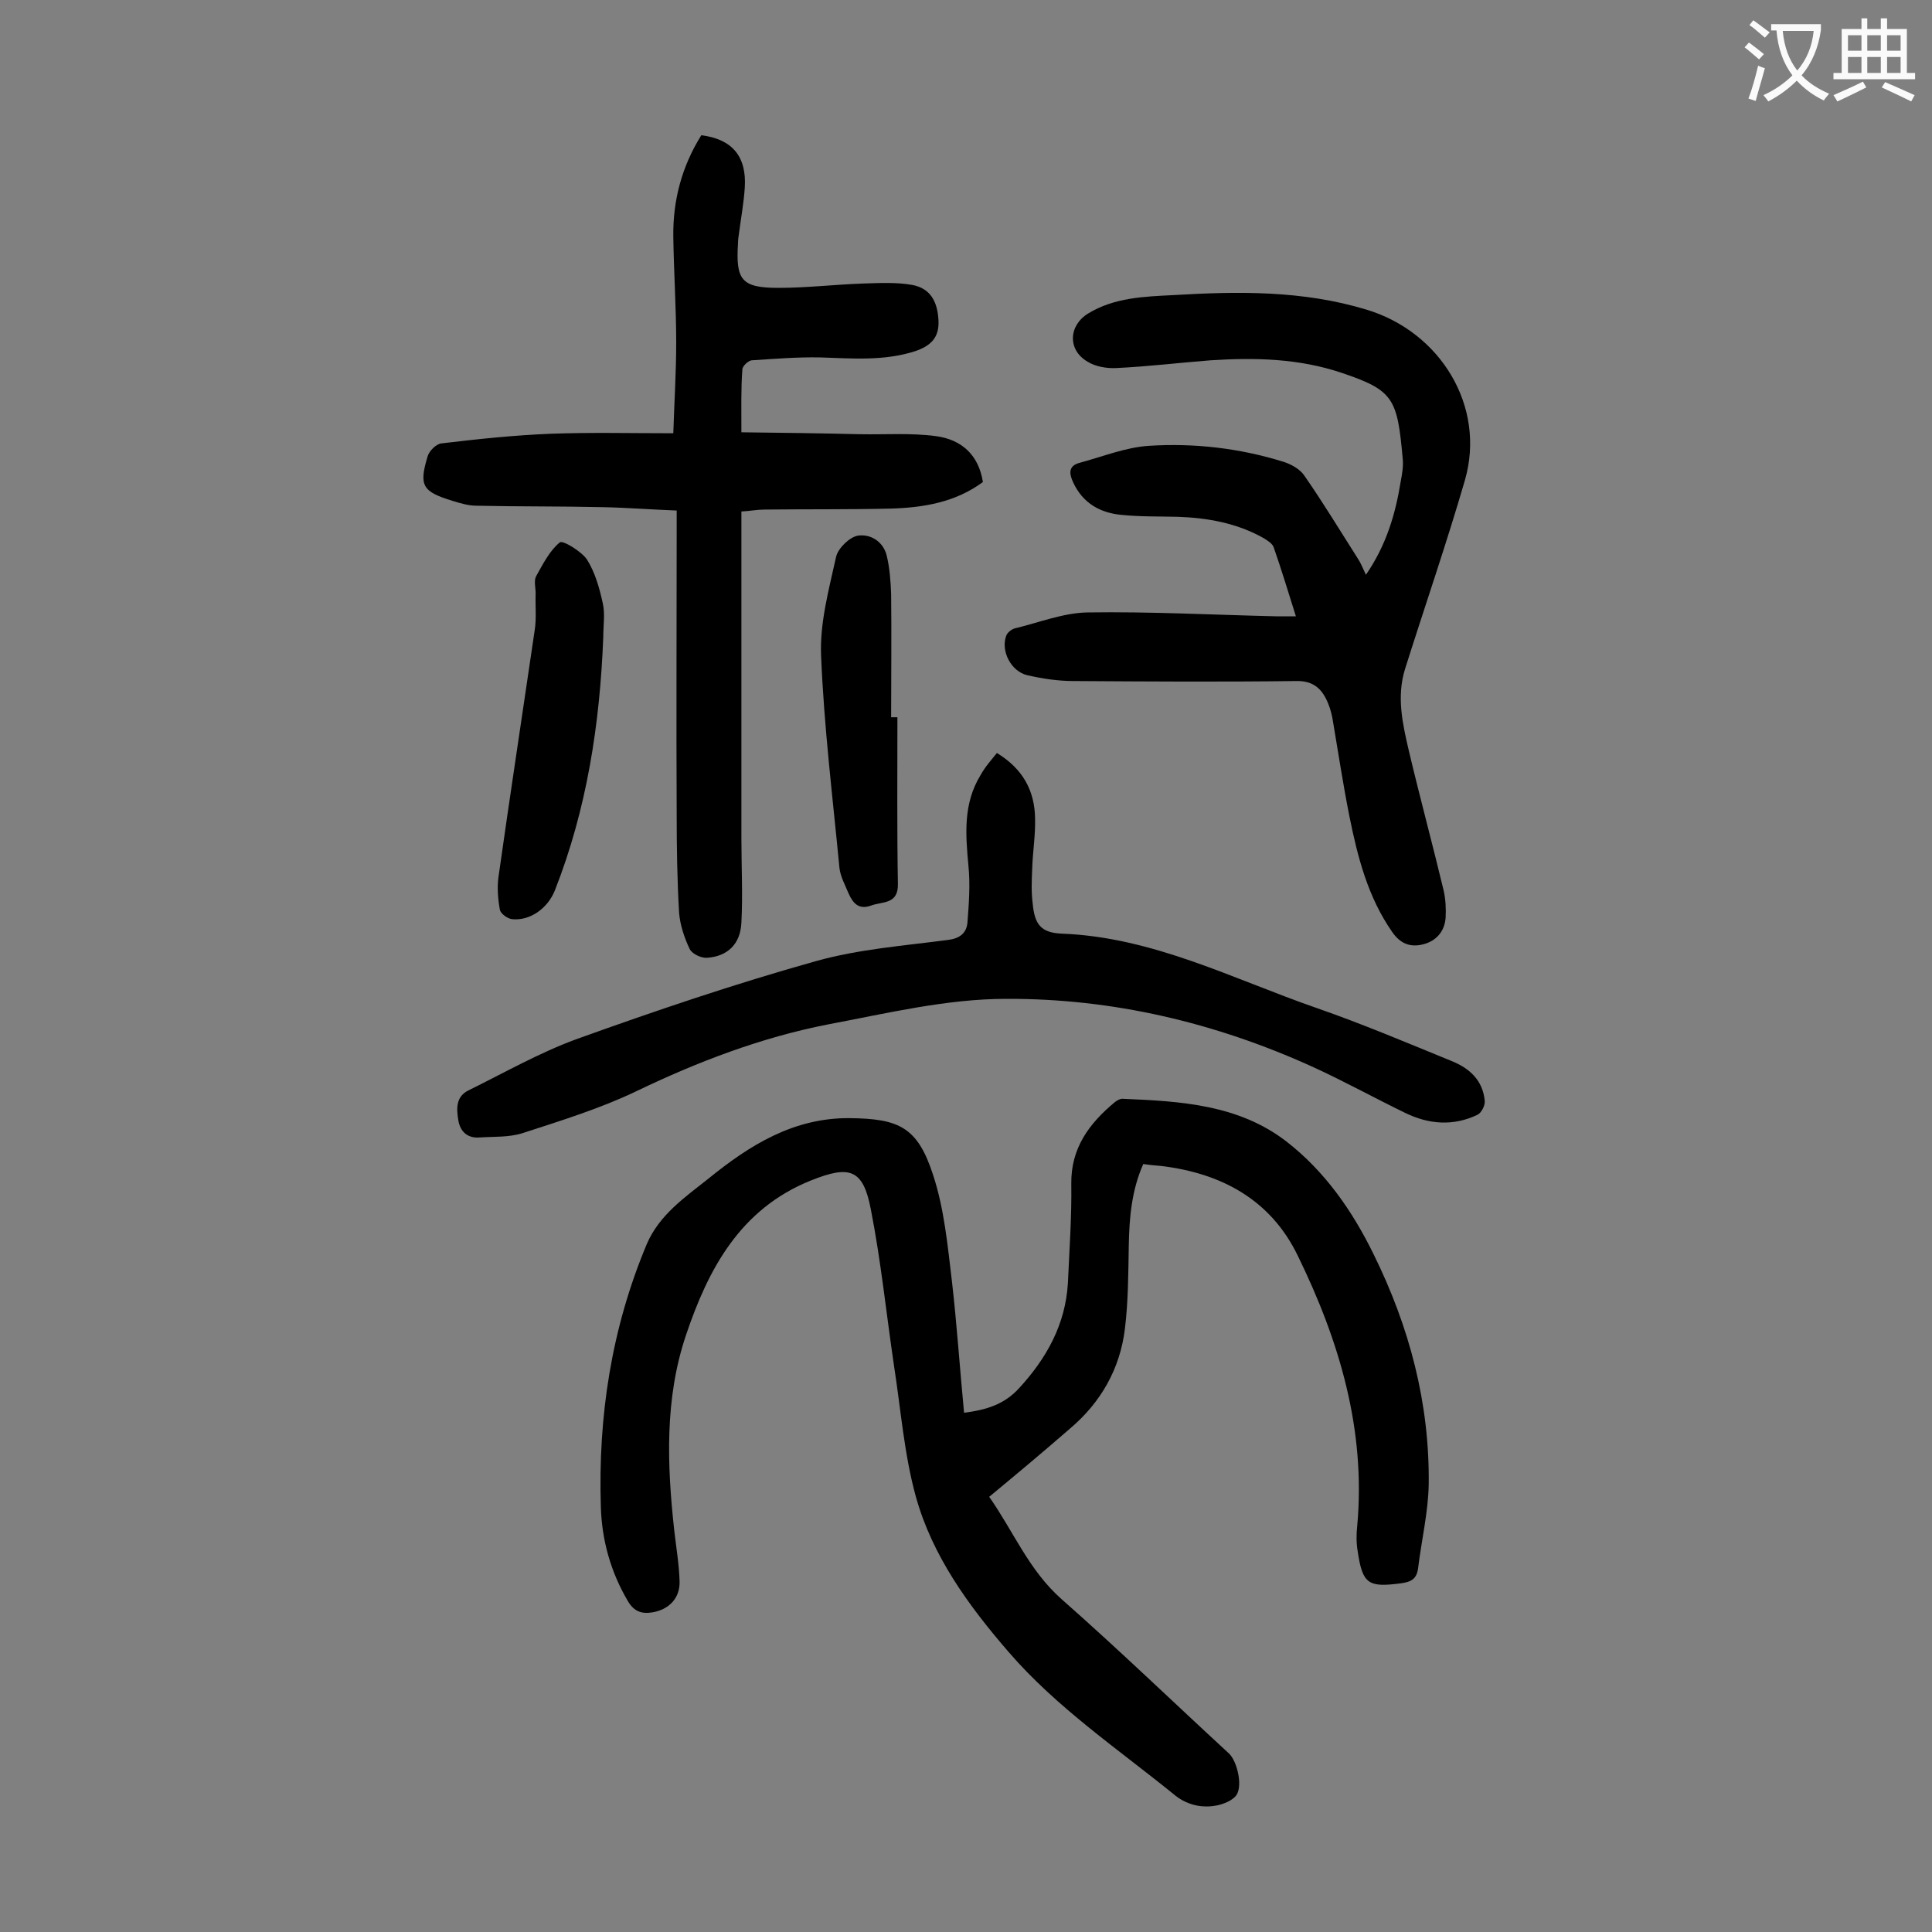
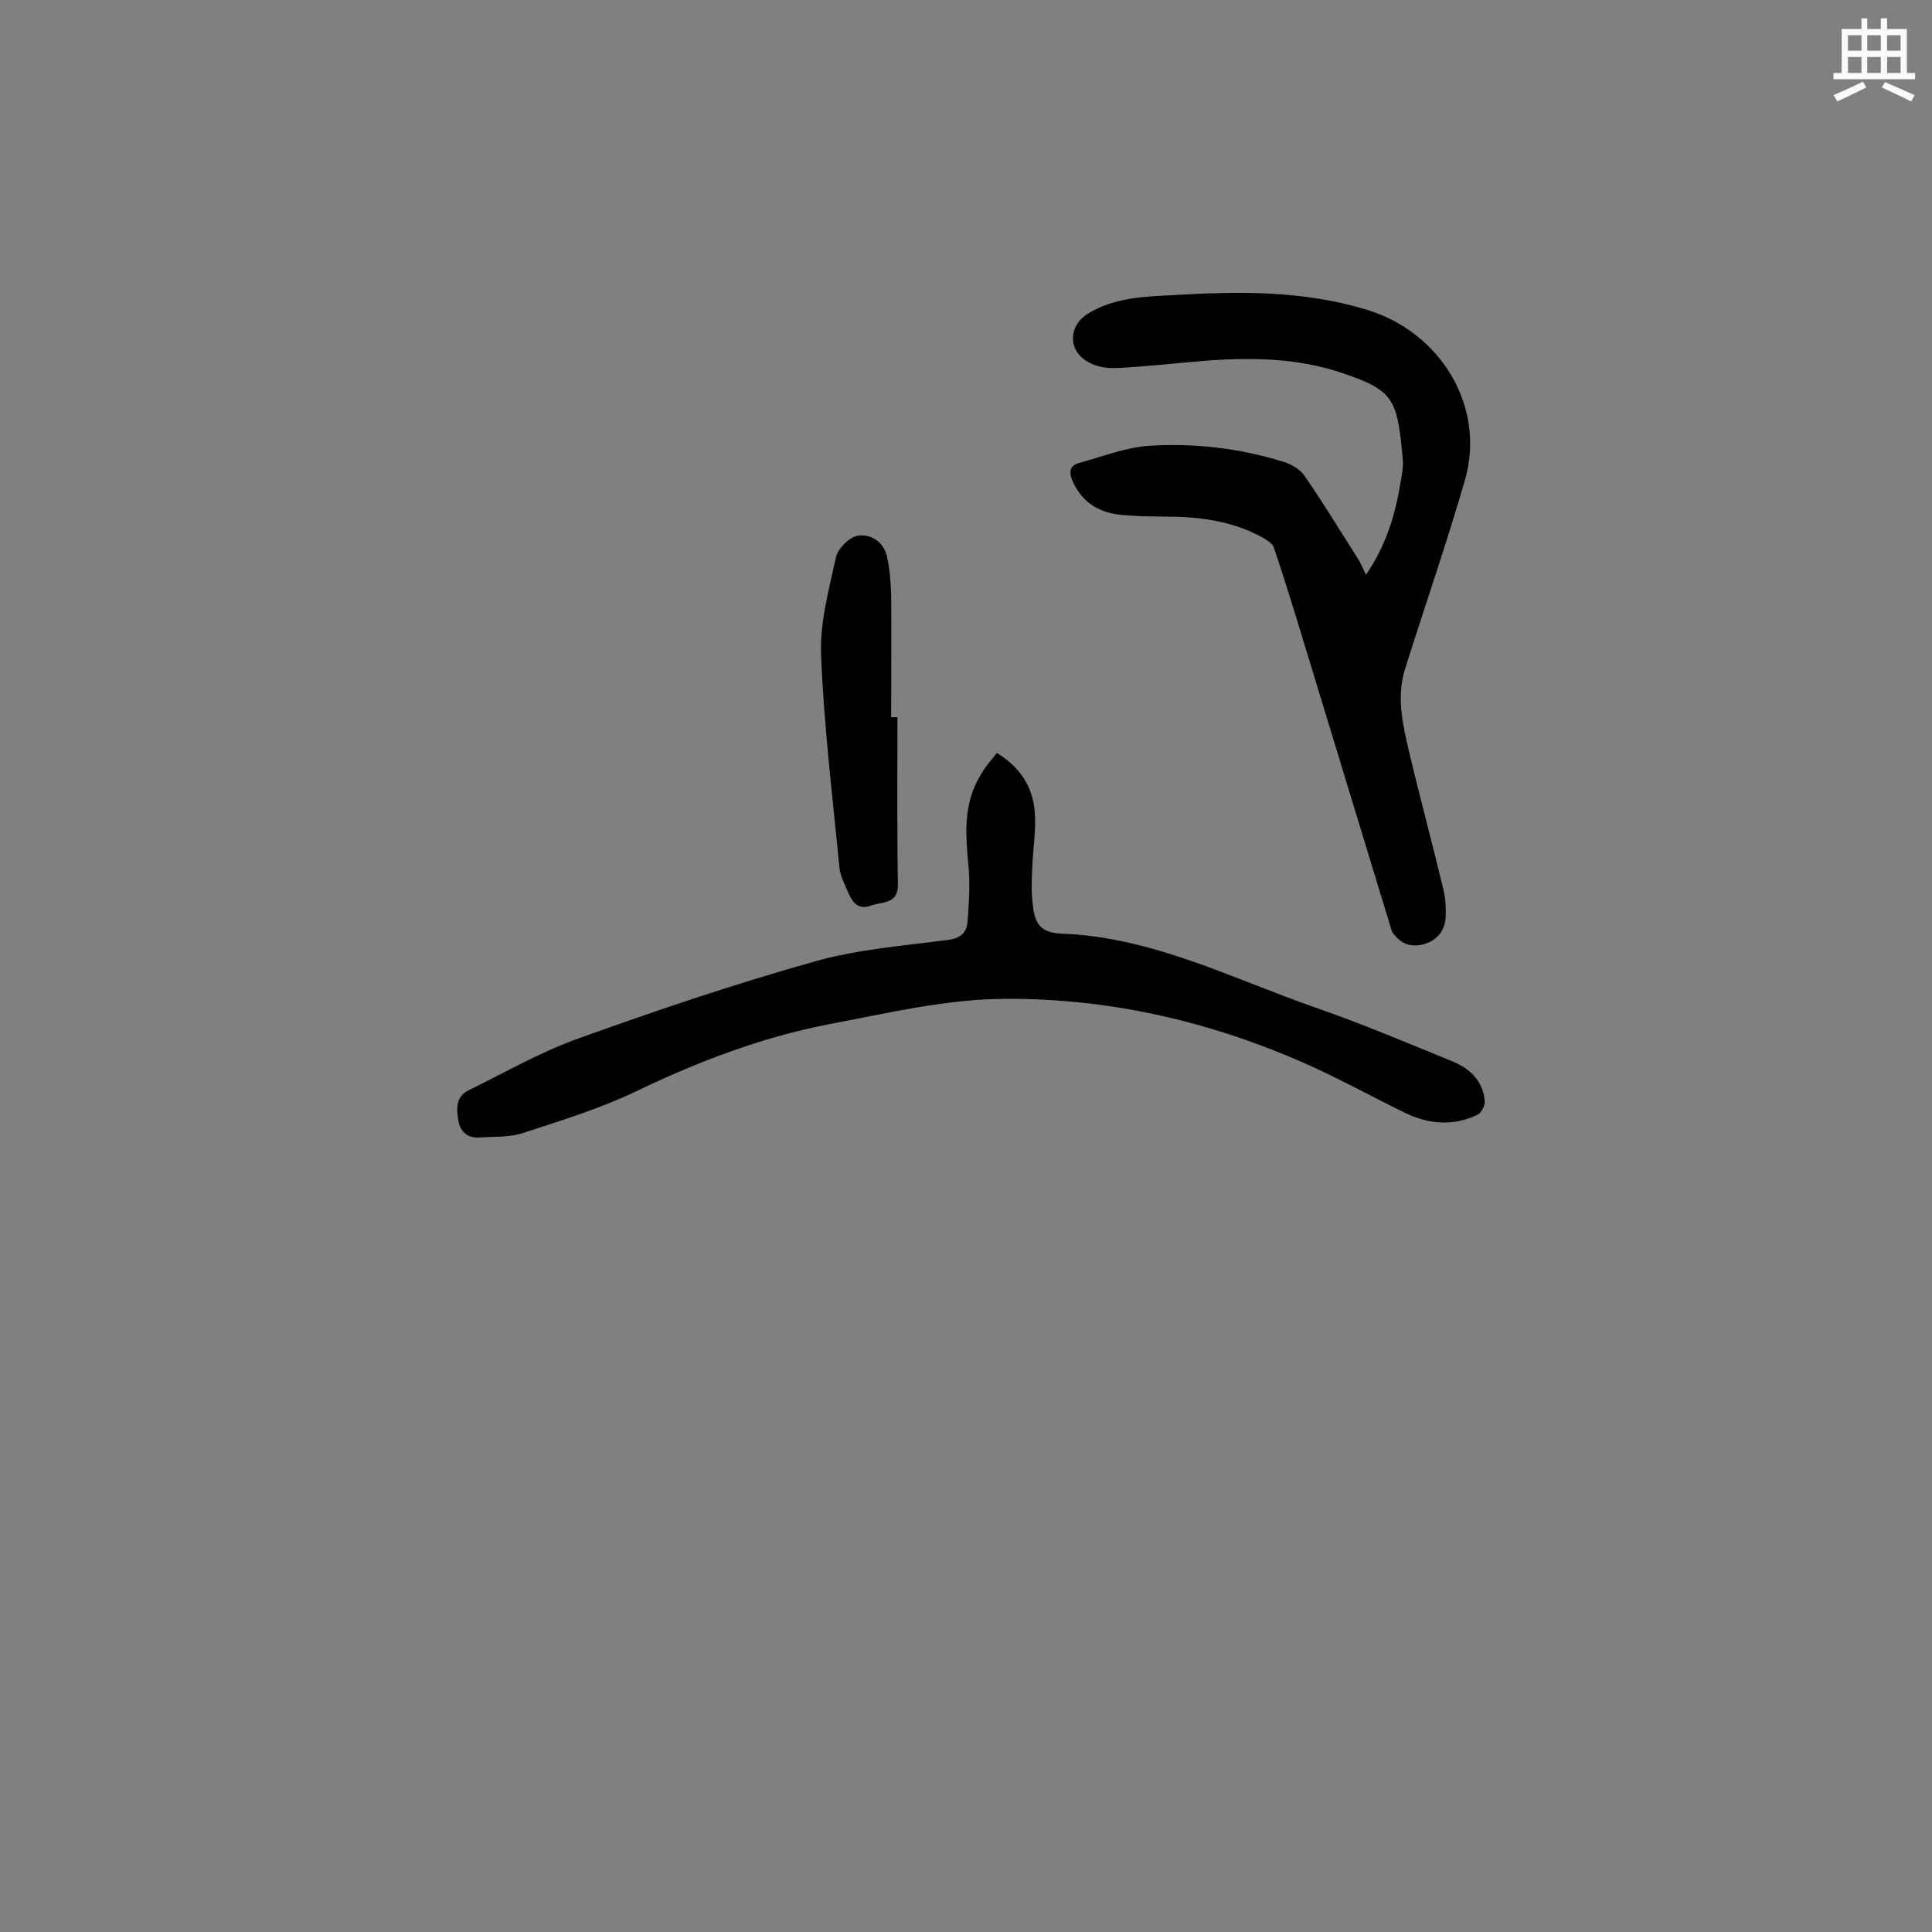
<svg xmlns="http://www.w3.org/2000/svg" enable-background="new 0 0 400 400" viewBox="0 0 400 400">
  <rect x="0" y="0" width="400" height="400" fill="#808080" stroke="none" />
  <g fill="#000001">
-     <path d="m199.6 292.5c4.6-.6 8.3-1.7 11.4-5.1 5.7-6.2 9.6-13.2 10.1-21.8.3-6.8.8-13.7.7-20.5-.1-7.4 3.7-12.5 9-16.9.5-.4 1.2-.8 1.8-.7 11.9.5 23.8 1.2 33.7 8.8 8 6.2 13.7 14.4 18.1 23.4 7.4 15 11.6 30.8 11.4 47.6-.1 5.8-1.5 11.6-2.2 17.4-.3 2.2-1.4 2.8-3.5 3.1-6.8.9-8 .2-9-6.6-.3-1.7-.3-3.5-.1-5.3 1.8-19.9-3.7-38.3-12.3-55.9-5.6-11.6-15.8-17.1-28.3-18.6-1.2-.1-2.4-.2-3.7-.4-2.4 5.4-2.9 11.1-3 16.9-.1 5.7-.1 11.5-.8 17.2-1 8.3-5 15.3-11.4 20.7-5.4 4.7-10.9 9.3-16.7 14.1 5 7.1 8.2 15.2 15 21.2 11.8 10.4 23.1 21.3 34.6 31.9 1.8 1.6 3.1 7.3 1.3 9-1.4 1.4-4.1 2.1-6.2 2-2.1 0-4.5-.9-6.1-2.2-11.8-9.6-24.6-18.2-34.6-29.8-8.3-9.6-15.8-19.9-19.2-32.2-2.4-8.7-3.1-18-4.5-27-1.6-10.8-2.7-21.7-4.8-32.4-1.6-8.4-4.4-9.2-12.4-6-14.7 5.9-21.3 18.4-25.9 32.1-4.4 13.1-3.9 26.8-2.4 40.4.4 3.5 1 7 1.1 10.5s-2.2 5.8-5.5 6.4c-2.3.4-3.9-.1-5.2-2.3-3.6-6.1-5.4-12.7-5.6-19.5-.6-18.8 2.2-37 9.5-54.4 2.6-6.1 7.9-9.7 12.8-13.6 8.5-6.9 17.6-12.6 29.2-12.5 10.3.1 14.1 1.9 17.3 11.8 2.3 7 3 14.6 3.9 22.1 1 8.7 1.6 17.7 2.5 27.1z" />
-     <path d="m268.3 127.6c-1.6-5.1-3-9.7-4.6-14.3-.3-.8-1.3-1.4-2.1-1.9-5.5-3.1-11.6-4.2-17.8-4.4-3.9-.1-7.7 0-11.6-.4-4.4-.4-8-2.4-10-6.7-.9-1.9-1-3.5 1.4-4.1 4.8-1.3 9.5-3.2 14.3-3.5 9.4-.6 18.8.5 27.8 3.3 1.6.5 3.4 1.5 4.3 2.8 3.9 5.6 7.4 11.4 11.1 17.2.6.9 1 1.9 1.7 3.4 4.2-6.1 6.1-12.5 7.2-19.3.3-1.6.6-3.3.4-4.9-1.1-12.3-1.9-14-12.6-17.6-8.9-3-18-3.2-27.2-2.6-6.5.5-13 1.3-19.5 1.6-2 .1-4.3-.3-5.9-1.3-4.2-2.4-4-7.5.1-10 5.4-3.3 11.6-3.5 17.6-3.8 13.4-.8 26.8-1 40 3 15.3 4.6 24.8 20 20.4 35.3-3.8 13.1-8.3 26.1-12.4 39.1-1.8 5.8-.5 11.4.8 17 2.3 9.7 4.9 19.3 7.2 28.9.4 1.8.5 3.7.4 5.6-.2 2.8-1.9 4.8-4.6 5.5s-4.8-.1-6.5-2.6c-5-7.2-7.1-15.4-8.8-23.8-1.3-6.5-2.3-13.1-3.4-19.6-.2-1.3-.5-2.6-1-3.8-1.2-3-3-4.8-6.7-4.7-15.4.2-30.7.1-46.1 0-3.2 0-6.4-.5-9.5-1.2-3.4-.8-5.5-5-4.4-8.1.2-.7 1.1-1.4 1.8-1.6 5-1.2 10-3.2 15-3.3 13-.2 26.1.5 39.1.8z" />
-     <path d="m153.5 89.5c8.5.1 16.5.2 24.5.4 5.3.1 10.6-.3 15.8.4s8.8 3.8 9.7 9.5c-5.7 4.2-12.3 5.3-19.1 5.5-8.7.2-17.4.1-26.1.2-1.5 0-3 .3-4.8.4v3.9 63.7c0 5.9.3 11.7 0 17.5-.2 4.5-2.9 7-7.1 7.3-1.2.1-3.1-.8-3.6-1.8-1.1-2.3-2-5-2.2-7.5-.4-6.8-.5-13.7-.5-20.5-.1-19.6 0-39.1 0-58.7 0-1.2 0-2.4 0-4.1-5.3-.2-10.3-.6-15.4-.7-8.7-.2-17.4-.1-26.1-.3-1.6 0-3.3-.5-4.9-1-6.2-1.9-7-3.1-5.2-9.1.3-1.2 1.8-2.7 2.9-2.8 7.5-.9 15.1-1.7 22.7-2 8.3-.3 16.6-.1 25.3-.1.2-6.3.6-12.6.6-18.8 0-7.3-.5-14.6-.6-21.9-.1-7.6 1.8-14.6 5.8-21 6.4.8 9.4 4.4 9 10.8-.2 3.2-.8 6.4-1.2 9.5-.1.7-.2 1.3-.2 2-.5 7.7.7 9.3 8.4 9.3 5.8 0 11.7-.7 17.5-.9 3.4-.1 6.9-.3 10.2.3 3.7.7 5.2 3.4 5.4 7.3.2 3.6-1.6 5.3-4.8 6.4-6.5 2.1-13.1 1.5-19.7 1.3-4.7-.1-9.5.3-14.2.6-.7.1-1.9 1.2-1.9 1.9-.3 3.9-.2 7.9-.2 13z" />
+     <path d="m268.3 127.6c-1.6-5.1-3-9.7-4.6-14.3-.3-.8-1.3-1.4-2.1-1.9-5.5-3.1-11.6-4.2-17.8-4.4-3.9-.1-7.7 0-11.6-.4-4.4-.4-8-2.4-10-6.7-.9-1.9-1-3.5 1.4-4.1 4.8-1.3 9.5-3.2 14.3-3.5 9.4-.6 18.8.5 27.8 3.3 1.6.5 3.4 1.5 4.3 2.8 3.9 5.6 7.4 11.4 11.1 17.2.6.9 1 1.9 1.7 3.4 4.2-6.1 6.1-12.5 7.2-19.3.3-1.6.6-3.3.4-4.9-1.1-12.3-1.9-14-12.6-17.6-8.9-3-18-3.2-27.2-2.6-6.5.5-13 1.3-19.5 1.6-2 .1-4.3-.3-5.9-1.3-4.2-2.4-4-7.5.1-10 5.4-3.3 11.6-3.5 17.6-3.8 13.4-.8 26.8-1 40 3 15.3 4.6 24.8 20 20.4 35.3-3.8 13.1-8.3 26.1-12.4 39.1-1.8 5.8-.5 11.4.8 17 2.3 9.7 4.9 19.3 7.2 28.9.4 1.8.5 3.7.4 5.6-.2 2.8-1.9 4.8-4.6 5.5s-4.8-.1-6.5-2.6z" />
    <path d="m206.4 155.9c5.4 3.3 7.8 7.8 7.9 13.5.1 3.5-.5 7-.6 10.6-.1 2.3-.2 4.7.1 7 .4 4.4 1.7 6.1 6 6.3 18.9.7 35.5 9.4 52.8 15.4 9.5 3.3 18.7 7.2 28 11 3.7 1.5 6.4 4 6.8 8.2.1 1-.7 2.5-1.5 2.9-5 2.4-10.1 2-15-.4-6.4-3.1-12.7-6.6-19.3-9.6-20.1-9.1-41.3-14.1-63.3-14-12.3 0-24.7 3-36.9 5.3-13.8 2.7-26.9 7.7-39.6 13.8-7.5 3.6-15.6 6.1-23.6 8.7-2.8.9-5.9.7-8.9.9-2.5.2-4-1.2-4.4-3.5-.4-2.4-.6-5 2.2-6.3 7.3-3.6 14.5-7.7 22.1-10.5 16.4-5.9 32.9-11.5 49.7-16.2 8.9-2.5 18.3-3.2 27.4-4.4 2.4-.3 3.8-1.4 4-3.6.3-3.9.6-7.9.2-11.8-.6-6.5-1.1-12.8 2.5-18.7 1-1.8 2.2-3.1 3.4-4.6z" />
-     <path d="m124.9 131.9c-.7 18-3.4 35.6-10 52.4-1.5 3.8-5.2 6.4-8.9 6-.9-.1-2.3-1.1-2.5-1.9-.4-2.2-.6-4.6-.3-6.8 2.4-17 5-34 7.5-51.1.4-2.5.1-5.1.2-7.6 0-1.2-.4-2.7.1-3.6 1.4-2.5 2.8-5.3 4.9-7 .6-.5 4.4 1.8 5.6 3.5 1.7 2.7 2.6 5.9 3.3 9.1.5 2.2.1 4.6.1 7z" />
    <path d="m185.8 148.5c0 11.5-.1 23 .1 34.5.1 4.3-3.2 3.6-5.6 4.5-2.5.9-3.7-.5-4.6-2.5-.7-1.7-1.7-3.5-1.9-5.3-1.4-14.6-3.2-29.2-3.8-43.9-.3-6.8 1.6-13.7 3.1-20.5.4-1.8 2.8-4.1 4.5-4.4 2.6-.4 5.3 1.2 6 4.2.6 2.5.8 5.2.9 7.9.1 8.5 0 17 0 25.5z" />
  </g>
-   <path d="m362.1 8.8c1.1.8 2.1 1.6 3.1 2.4l-1 1.1c-1.3-1.1-2.3-2-3-2.5zm1.9 4.8c.5.2.9.4 1.4.5-.6 2.3-1.3 4.5-1.9 6.8l-1.5-.5c.8-2.1 1.4-4.3 2-6.8zm-1-9.4c1.3.9 2.4 1.8 3.4 2.5l-1 1.1c-1.4-1.2-2.4-2.1-3.2-2.6zm3.7 2.2v-1.4h10.3v1.2c-.5 3.6-1.8 6.8-4 9.4 1.5 1.6 3.4 2.8 5.7 3.8-.3.4-.7.8-1.1 1.4-2.3-1.1-4.1-2.5-5.6-4.1-1.6 1.6-3.6 3.1-5.9 4.3-.3-.5-.7-.9-1-1.3 2.4-1.1 4.4-2.5 6-4.1-1.9-2.5-3-5.6-3.3-9.3h-1.1zm8.8 0h-6.4c.3 3.3 1.3 6 3 8.2 2-2.3 3.1-5.1 3.4-8.2z" fill="#fafafb" />
  <path d="m385.3 3.8h1.3v2.2h2.8v-2.2h1.3v2.2h4.1v9.1h1.7v1.3h-16.9v-1.3h1.7v-9.1h4.1v-2.2zm.4 13.1.7 1.2c-1.8.9-3.8 1.9-6 2.9-.2-.4-.5-.8-.8-1.3 2.3-1 4.3-1.9 6.1-2.8zm-3.1-6.4h2.8v-3.2h-2.8zm0 4.6h2.8v-3.3h-2.8zm4-4.6h2.8v-3.2h-2.8zm0 4.6h2.8v-3.3h-2.8zm3.7 1.9c2.1.9 4.1 1.8 6.1 2.7l-.7 1.3c-2.2-1.1-4.2-2-6.1-2.9zm3.2-9.7h-2.8v3.2h2.8zm-2.8 7.8h2.8v-3.3h-2.8z" fill="#fafafb" />
</svg>